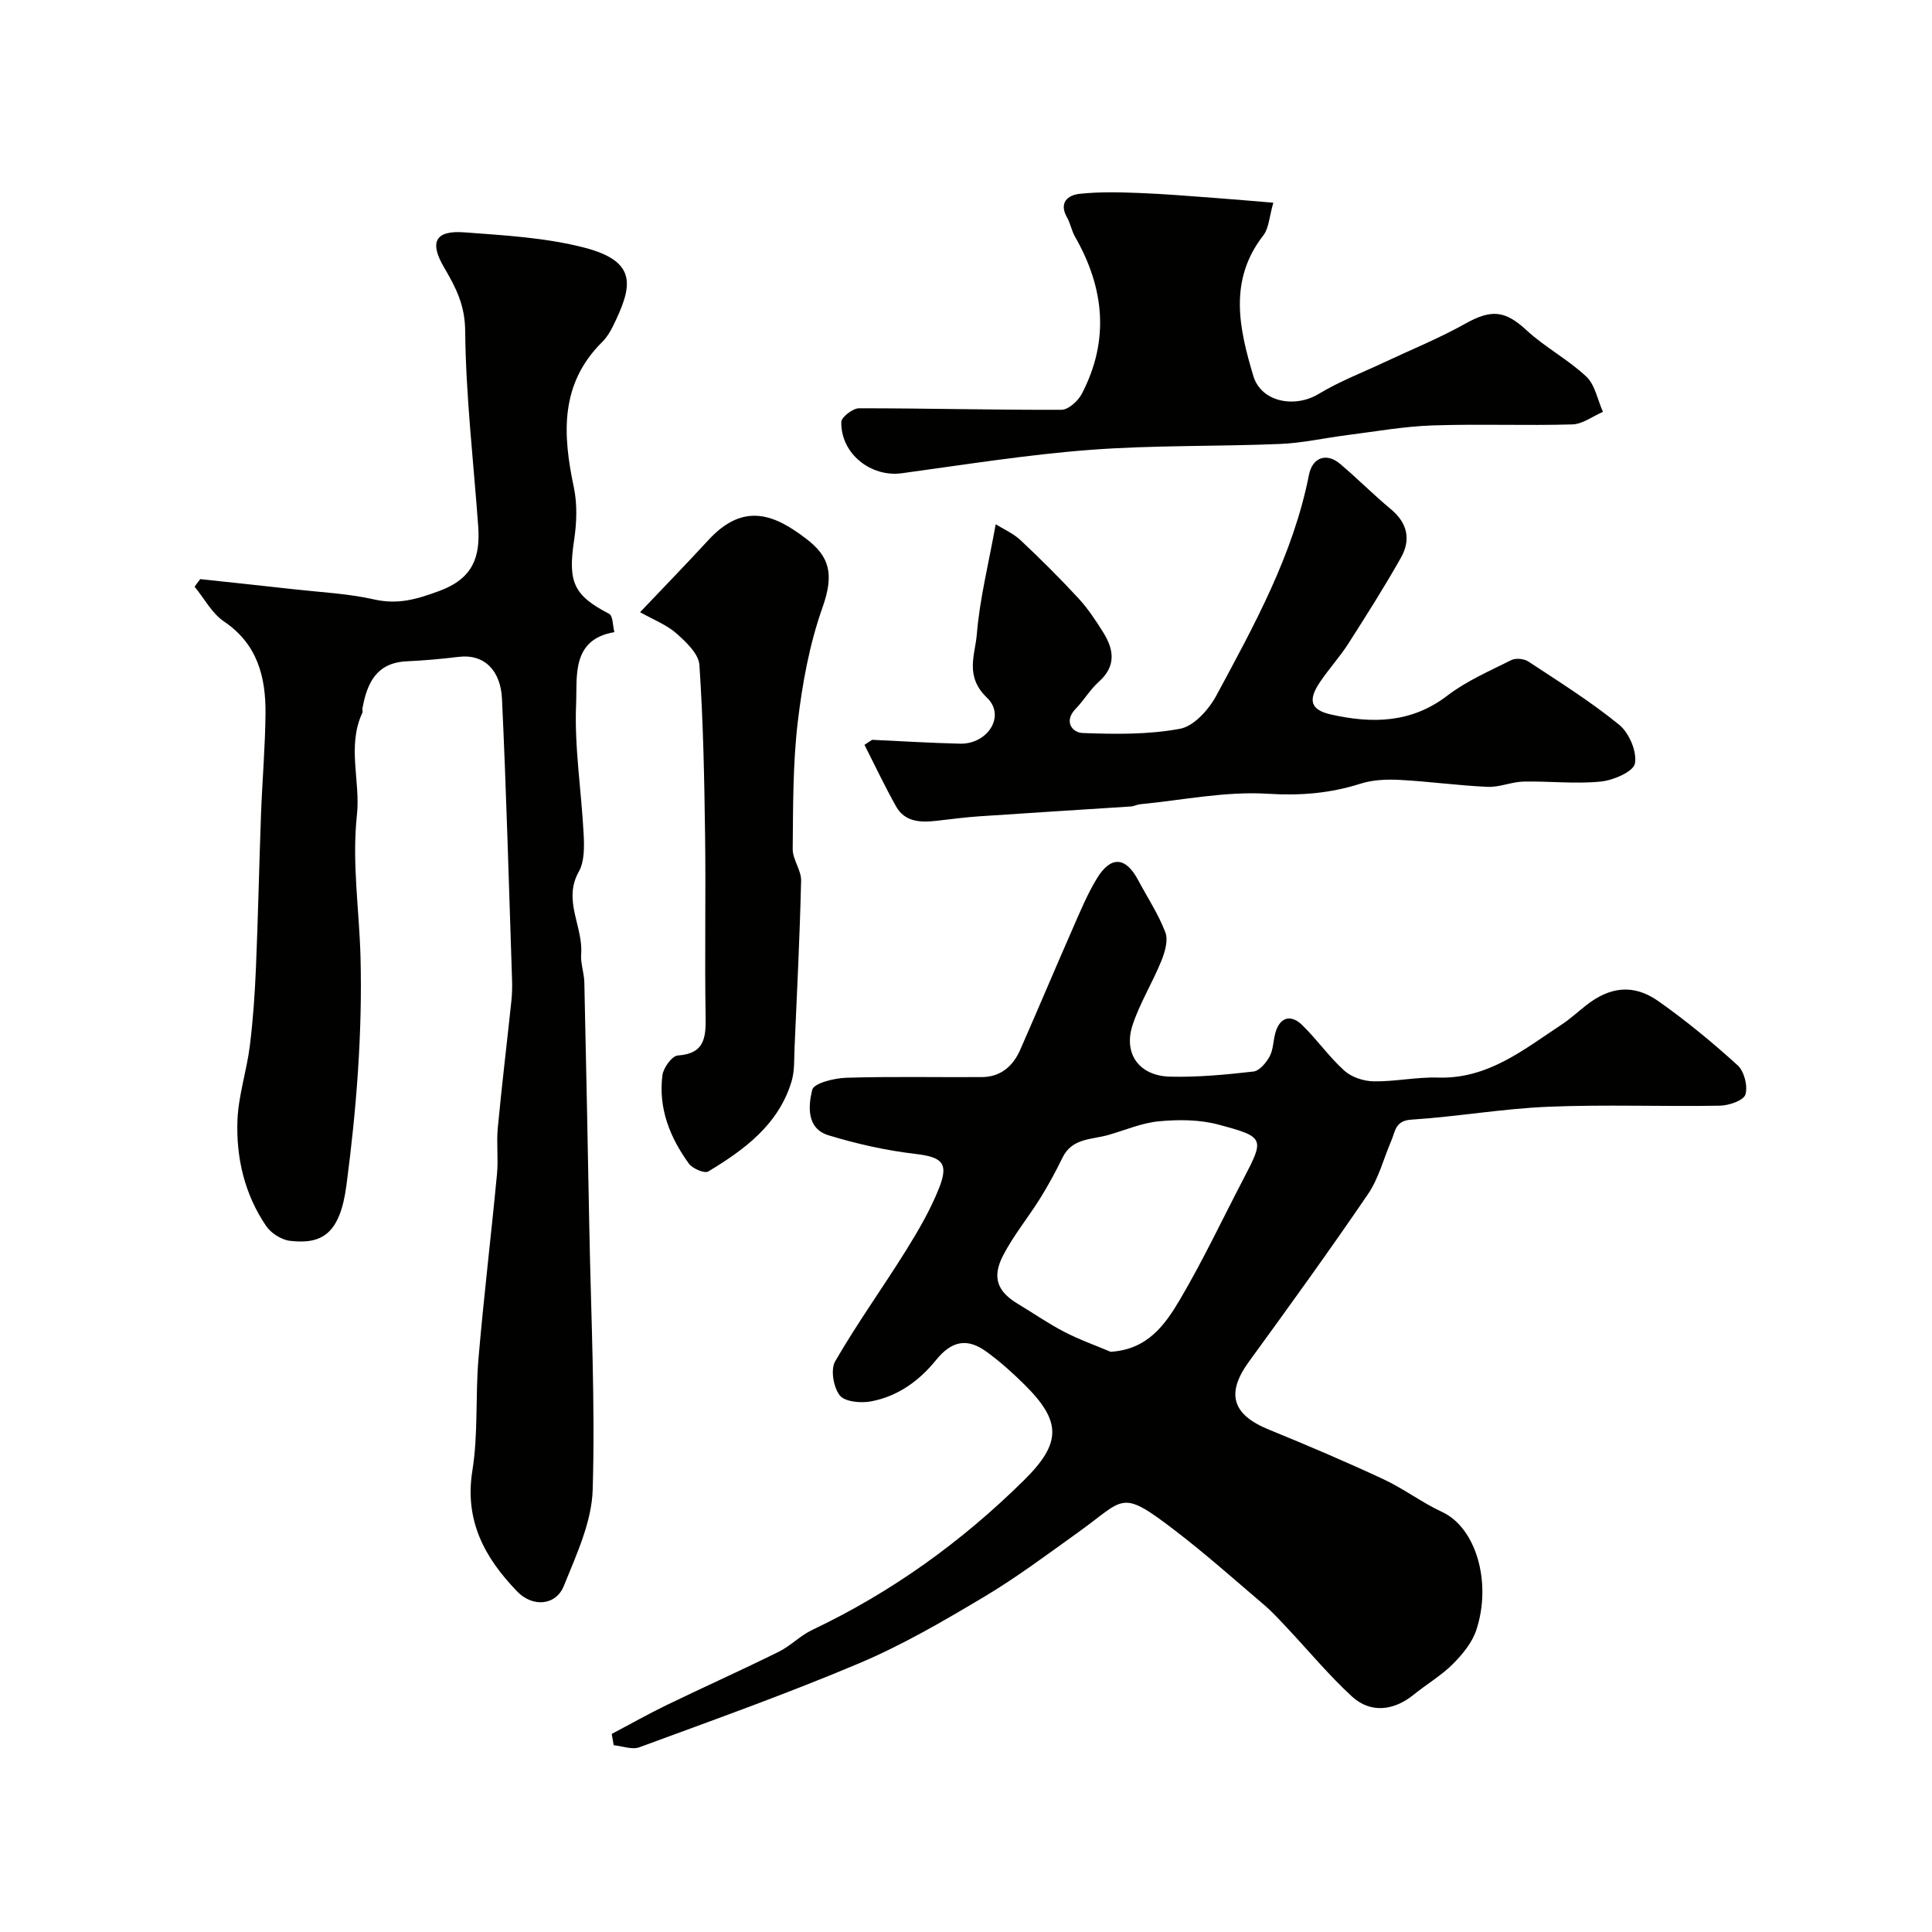
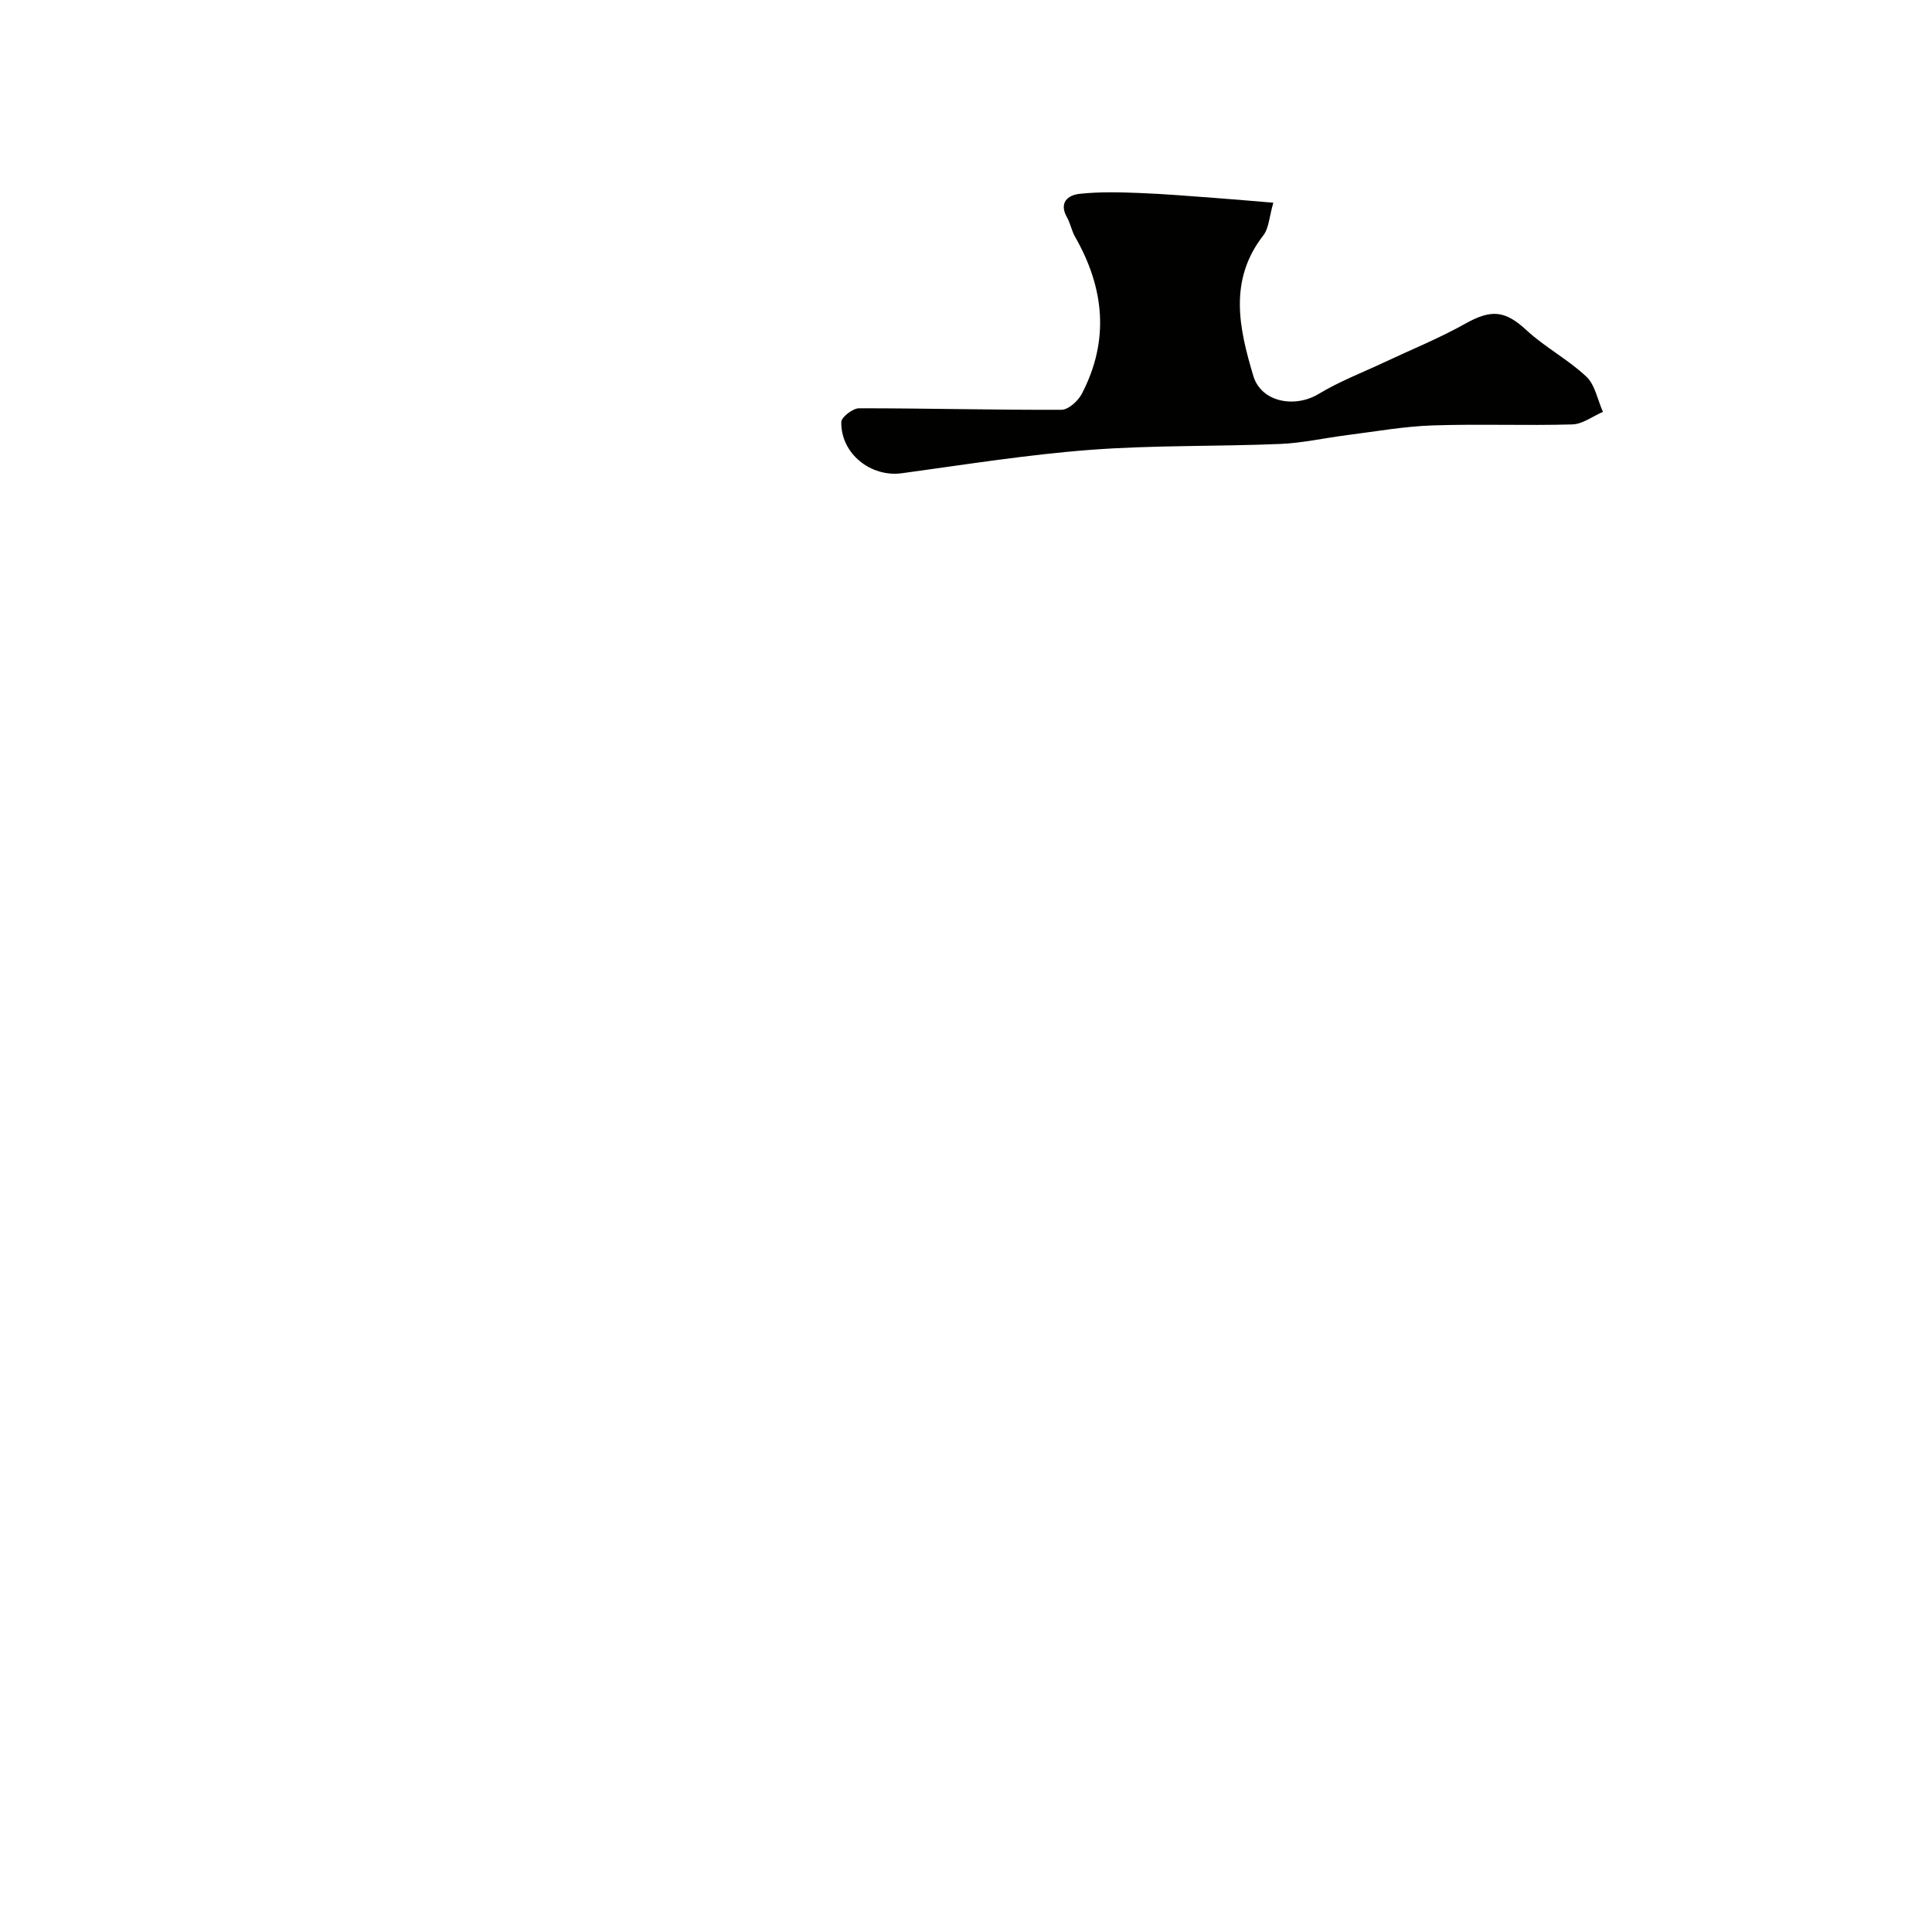
<svg xmlns="http://www.w3.org/2000/svg" enable-background="new 0 0 400 400" viewBox="0 0 400 400">
  <g fill="#010100">
-     <path d="m126.65 358.99c3.78-1.99 7.5-4.1 11.34-5.96 7.73-3.74 15.58-7.26 23.28-11.07 2.44-1.21 4.43-3.34 6.89-4.5 16.43-7.8 30.96-18.26 43.86-31.01 7.78-7.69 7.78-12.18.06-19.81-2.45-2.43-5.05-4.76-7.84-6.78-3.98-2.9-7.21-2.28-10.46 1.74-3.54 4.37-7.94 7.5-13.43 8.54-2.1.4-5.42.1-6.48-1.23-1.31-1.65-1.94-5.35-.96-7.06 4.56-7.89 9.91-15.32 14.73-23.06 2.56-4.12 5.04-8.39 6.81-12.88 2.05-5.2.51-6.37-5.04-7.02-6.04-.71-12.08-2.07-17.9-3.85-4.57-1.4-4.16-6.1-3.35-9.41.33-1.36 4.53-2.41 7-2.49 9.36-.29 18.73-.08 28.1-.14 3.9-.02 6.46-2.24 7.96-5.64 3.65-8.3 7.16-16.66 10.81-24.97 1.56-3.56 3.05-7.19 5.06-10.5 2.9-4.76 5.97-4.52 8.54.31 1.92 3.61 4.21 7.06 5.65 10.85.62 1.63-.1 4.07-.83 5.88-1.81 4.46-4.4 8.64-5.93 13.19-2.01 5.99 1.29 10.63 7.72 10.79 5.75.14 11.54-.41 17.27-1.06 1.24-.14 2.62-1.8 3.34-3.1.75-1.37.75-3.14 1.15-4.72.85-3.34 3.15-4.2 5.62-1.79 3.06 2.99 5.55 6.58 8.72 9.44 1.5 1.35 4.01 2.17 6.07 2.2 4.44.07 8.9-.92 13.34-.78 10.33.32 17.74-5.82 25.61-11 1.77-1.17 3.35-2.64 5.02-3.95 4.92-3.87 9.82-4.49 14.94-.89 5.76 4.05 11.22 8.56 16.43 13.29 1.37 1.24 2.15 4.31 1.62 6.06-.37 1.23-3.42 2.28-5.29 2.31-11.83.21-23.68-.27-35.49.22-9.48.39-18.91 2.06-28.39 2.67-3.36.22-3.31 2.43-4.15 4.37-1.59 3.69-2.59 7.77-4.81 11.03-7.99 11.73-16.32 23.24-24.67 34.72-4.76 6.54-3.5 10.93 4.08 14.03 7.99 3.26 15.94 6.65 23.76 10.29 4.21 1.96 7.98 4.85 12.19 6.8 6.94 3.22 10.31 14.48 7.07 24.39-.86 2.63-2.88 5.09-4.89 7.1-2.41 2.4-5.44 4.17-8.1 6.33-4.1 3.33-8.92 3.9-12.75.39-4.79-4.4-8.97-9.46-13.44-14.21-1.53-1.63-3.04-3.3-4.74-4.75-6.12-5.22-12.14-10.58-18.53-15.47-11.34-8.69-10.27-6.54-19.94.38-6.46 4.63-12.85 9.42-19.67 13.48-8.32 4.96-16.77 9.89-25.67 13.65-14.97 6.33-30.31 11.79-45.56 17.41-1.52.56-3.53-.25-5.32-.42-.14-.8-.27-1.57-.41-2.34zm103.29-79.12c7.69-.45 11.33-5.68 14.38-10.85 4.76-8.08 8.77-16.6 13.11-24.92 4.39-8.42 4.46-8.69-5.19-11.27-3.89-1.04-8.22-1.06-12.27-.68-3.58.33-7.04 1.85-10.56 2.85-3.43.97-7.46.61-9.43 4.68-1.4 2.88-2.94 5.71-4.63 8.43-2.49 3.99-5.53 7.68-7.68 11.84-2.35 4.56-1.14 7.48 3.05 9.99 3.2 1.92 6.28 4.07 9.58 5.78 3.1 1.62 6.42 2.79 9.64 4.15z" />
-     <path d="m41.46 119.9c6.49.7 12.99 1.38 19.48 2.11 5.53.62 11.14.88 16.54 2.1 4.93 1.11 8.83-.04 13.48-1.76 7.07-2.61 8.5-7.14 8.04-13.48-.98-13.46-2.56-26.91-2.69-40.38-.05-5.31-1.91-8.94-4.34-13.07-3.17-5.38-1.81-7.77 4.23-7.31 8.3.62 16.78 1.09 24.78 3.16 11.24 2.91 9.92 8.13 5.9 16.32-.57 1.16-1.3 2.32-2.21 3.22-8.79 8.73-8.18 19.14-5.86 30.1.74 3.51.59 7.37.05 10.95-1.31 8.68-.1 11.4 7.26 15.23.8.42.74 2.49 1.08 3.79-8.95 1.49-7.68 9.26-7.92 14.81-.39 8.98 1.1 18.03 1.56 27.07.13 2.57.18 5.6-1 7.7-3.37 5.96.93 11.39.48 17.08-.15 1.91.62 3.88.66 5.83.38 16.93.71 33.86 1.03 50.79.34 18.09 1.24 36.21.7 54.28-.2 6.7-3.38 13.47-5.97 19.9-1.64 4.08-6.44 4.51-9.69 1.13-6.67-6.92-10.92-14.6-9.25-24.99 1.23-7.62.6-15.52 1.27-23.26 1.09-12.74 2.62-25.45 3.83-38.18.3-3.14-.14-6.35.16-9.49.83-8.8 1.89-17.57 2.82-26.36.16-1.48.18-2.99.13-4.48-.65-19.35-1.17-38.7-2.08-58.04-.27-5.69-3.52-9.35-9.01-8.67-3.57.44-7.16.75-10.76.92-6.22.3-8.16 4.5-9.11 9.69-.06.32.09.71-.04.99-3.2 6.91-.36 14.12-1.11 21.1-1.07 9.91.48 19.62.74 29.41.41 15.75-.85 31.67-2.92 47.32-1.32 9.95-4.98 12.26-11.69 11.47-1.77-.21-3.92-1.58-4.93-3.07-4.46-6.56-6.23-14.11-5.94-21.89.2-5.12 1.9-10.17 2.55-15.3.68-5.39 1.05-10.83 1.28-16.26.45-10.59.66-21.2 1.05-31.79.26-6.94.86-13.86.93-20.8.07-7.6-1.63-14.42-8.61-19.13-2.5-1.69-4.07-4.76-6.07-7.19.38-.55.77-1.06 1.17-1.57z" />
-     <path d="m180.56 153.17c6.07.28 12.14.66 18.21.8 5.71.13 9.51-5.74 5.58-9.51-4.66-4.46-2.46-8.9-2.11-13.13.59-7.28 2.41-14.47 3.91-22.79 1.58.99 3.61 1.87 5.13 3.29 4.13 3.87 8.15 7.88 11.99 12.03 1.97 2.14 3.61 4.62 5.16 7.1 2.21 3.54 2.68 6.97-.92 10.18-1.82 1.62-3.08 3.83-4.79 5.59-2.57 2.65-.7 4.94 1.41 5.03 6.74.26 13.63.35 20.2-.88 2.87-.54 5.95-3.98 7.5-6.87 7.86-14.59 15.91-29.15 19.18-45.71.71-3.6 3.63-4.63 6.42-2.28 3.59 3.03 6.91 6.39 10.52 9.39 3.49 2.89 4.19 6.35 2.09 10.07-3.42 6.06-7.16 11.95-10.91 17.82-1.76 2.74-3.99 5.18-5.82 7.88-2.54 3.75-2.02 5.78 2.21 6.74 8.48 1.91 16.64 1.85 24.14-3.9 3.97-3.04 8.73-5.09 13.25-7.36.92-.46 2.63-.28 3.52.3 6.39 4.21 12.91 8.29 18.82 13.11 2.05 1.68 3.71 5.57 3.24 8.01-.33 1.7-4.5 3.49-7.11 3.74-5.27.52-10.65-.12-15.98 0-2.48.06-4.96 1.2-7.41 1.09-6.07-.27-12.11-1.12-18.17-1.44-2.7-.14-5.59-.03-8.13.78-6.31 2.01-12.45 2.51-19.2 2.09-8.73-.55-17.62 1.32-26.44 2.17-.64.06-1.26.42-1.91.46-10.51.69-21.03 1.33-31.54 2.05-2.94.2-5.86.6-8.79.93-3.26.36-6.47.24-8.29-2.99-2.33-4.16-4.38-8.49-6.54-12.75.53-.35 1.06-.7 1.58-1.04z" />
    <path d="m263.63 41.97c-.84 2.87-.9 5.26-2.09 6.79-7.23 9.3-4.99 19.26-2.05 29.08 1.63 5.43 8.58 6.72 13.56 3.7 4.3-2.6 9.07-4.42 13.64-6.57 5.56-2.62 11.3-4.94 16.65-7.94 5.46-3.07 8.3-2.74 12.71 1.34 3.82 3.53 8.59 6.04 12.38 9.6 1.82 1.72 2.33 4.83 3.44 7.3-2.11.91-4.2 2.54-6.34 2.6-9.65.28-19.33-.12-28.98.21-5.86.2-11.7 1.25-17.54 1.99-4.68.59-9.34 1.66-14.04 1.85-13.09.54-26.22.23-39.27 1.22-13.04.99-26 3.07-38.98 4.84-6.41.87-12.65-4.03-12.54-10.61.02-1.01 2.39-2.84 3.67-2.84 13.98-.01 27.96.37 41.93.31 1.43-.01 3.43-1.83 4.2-3.31 5.76-11.04 4.67-21.89-1.39-32.49-.72-1.25-.97-2.78-1.68-4.04-1.72-3.03.16-4.59 2.54-4.86 4.14-.46 8.36-.34 12.54-.18 5.27.2 10.53.66 15.79 1.04 3.58.26 7.15.58 11.85.97z" />
-     <path d="m132.52 126.75c5.04-5.31 9.65-10.05 14.13-14.92 7.42-8.08 13.89-5.17 20.3-.26 4.78 3.66 5.8 7.23 3.34 14.2-2.69 7.59-4.18 15.74-5.13 23.78-1.02 8.67-.95 17.48-1.04 26.24-.02 2.17 1.79 4.37 1.74 6.54-.27 11.57-.85 23.13-1.36 34.69-.1 2.3.03 4.71-.61 6.86-2.7 8.96-9.74 14.13-17.25 18.66-.77.47-3.26-.59-4.01-1.62-3.94-5.42-6.36-11.5-5.48-18.32.2-1.53 1.98-3.99 3.17-4.07 5.55-.38 5.84-3.65 5.77-8.04-.21-12.52.06-25.06-.11-37.58-.16-11.76-.38-23.54-1.18-35.27-.16-2.3-2.78-4.74-4.79-6.53-2.01-1.76-4.66-2.77-7.49-4.36z" />
  </g>
</svg>